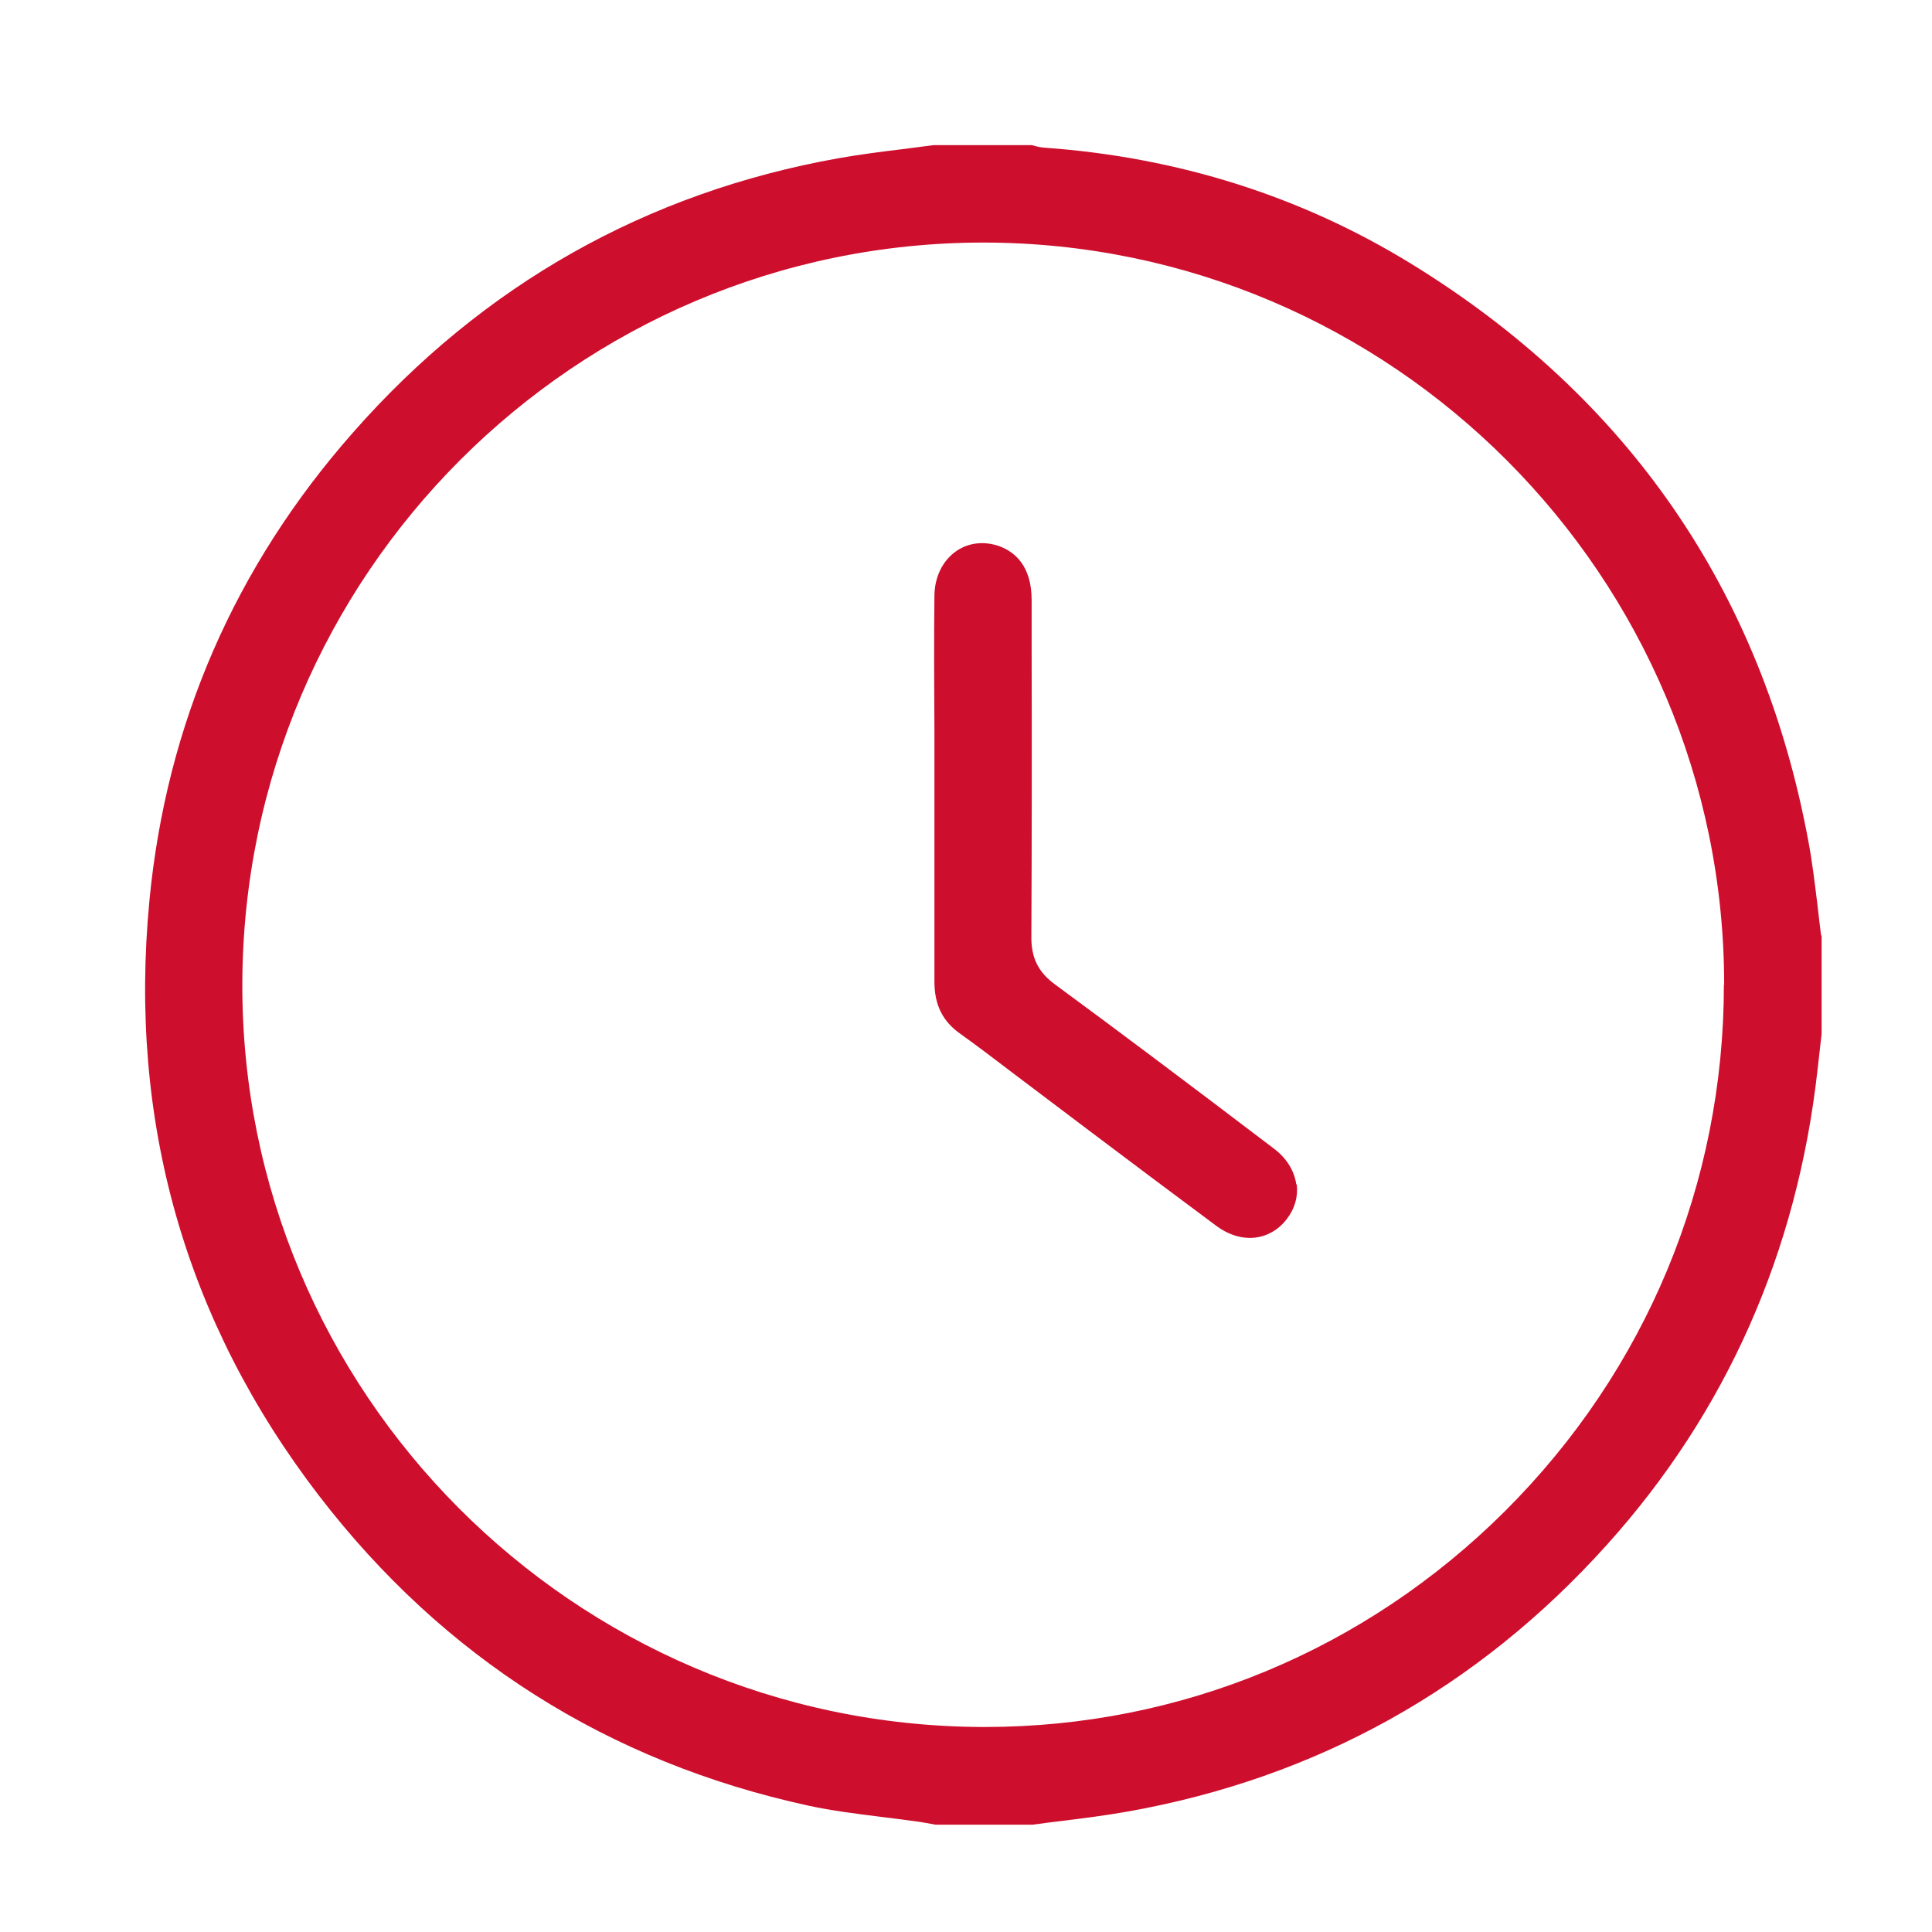
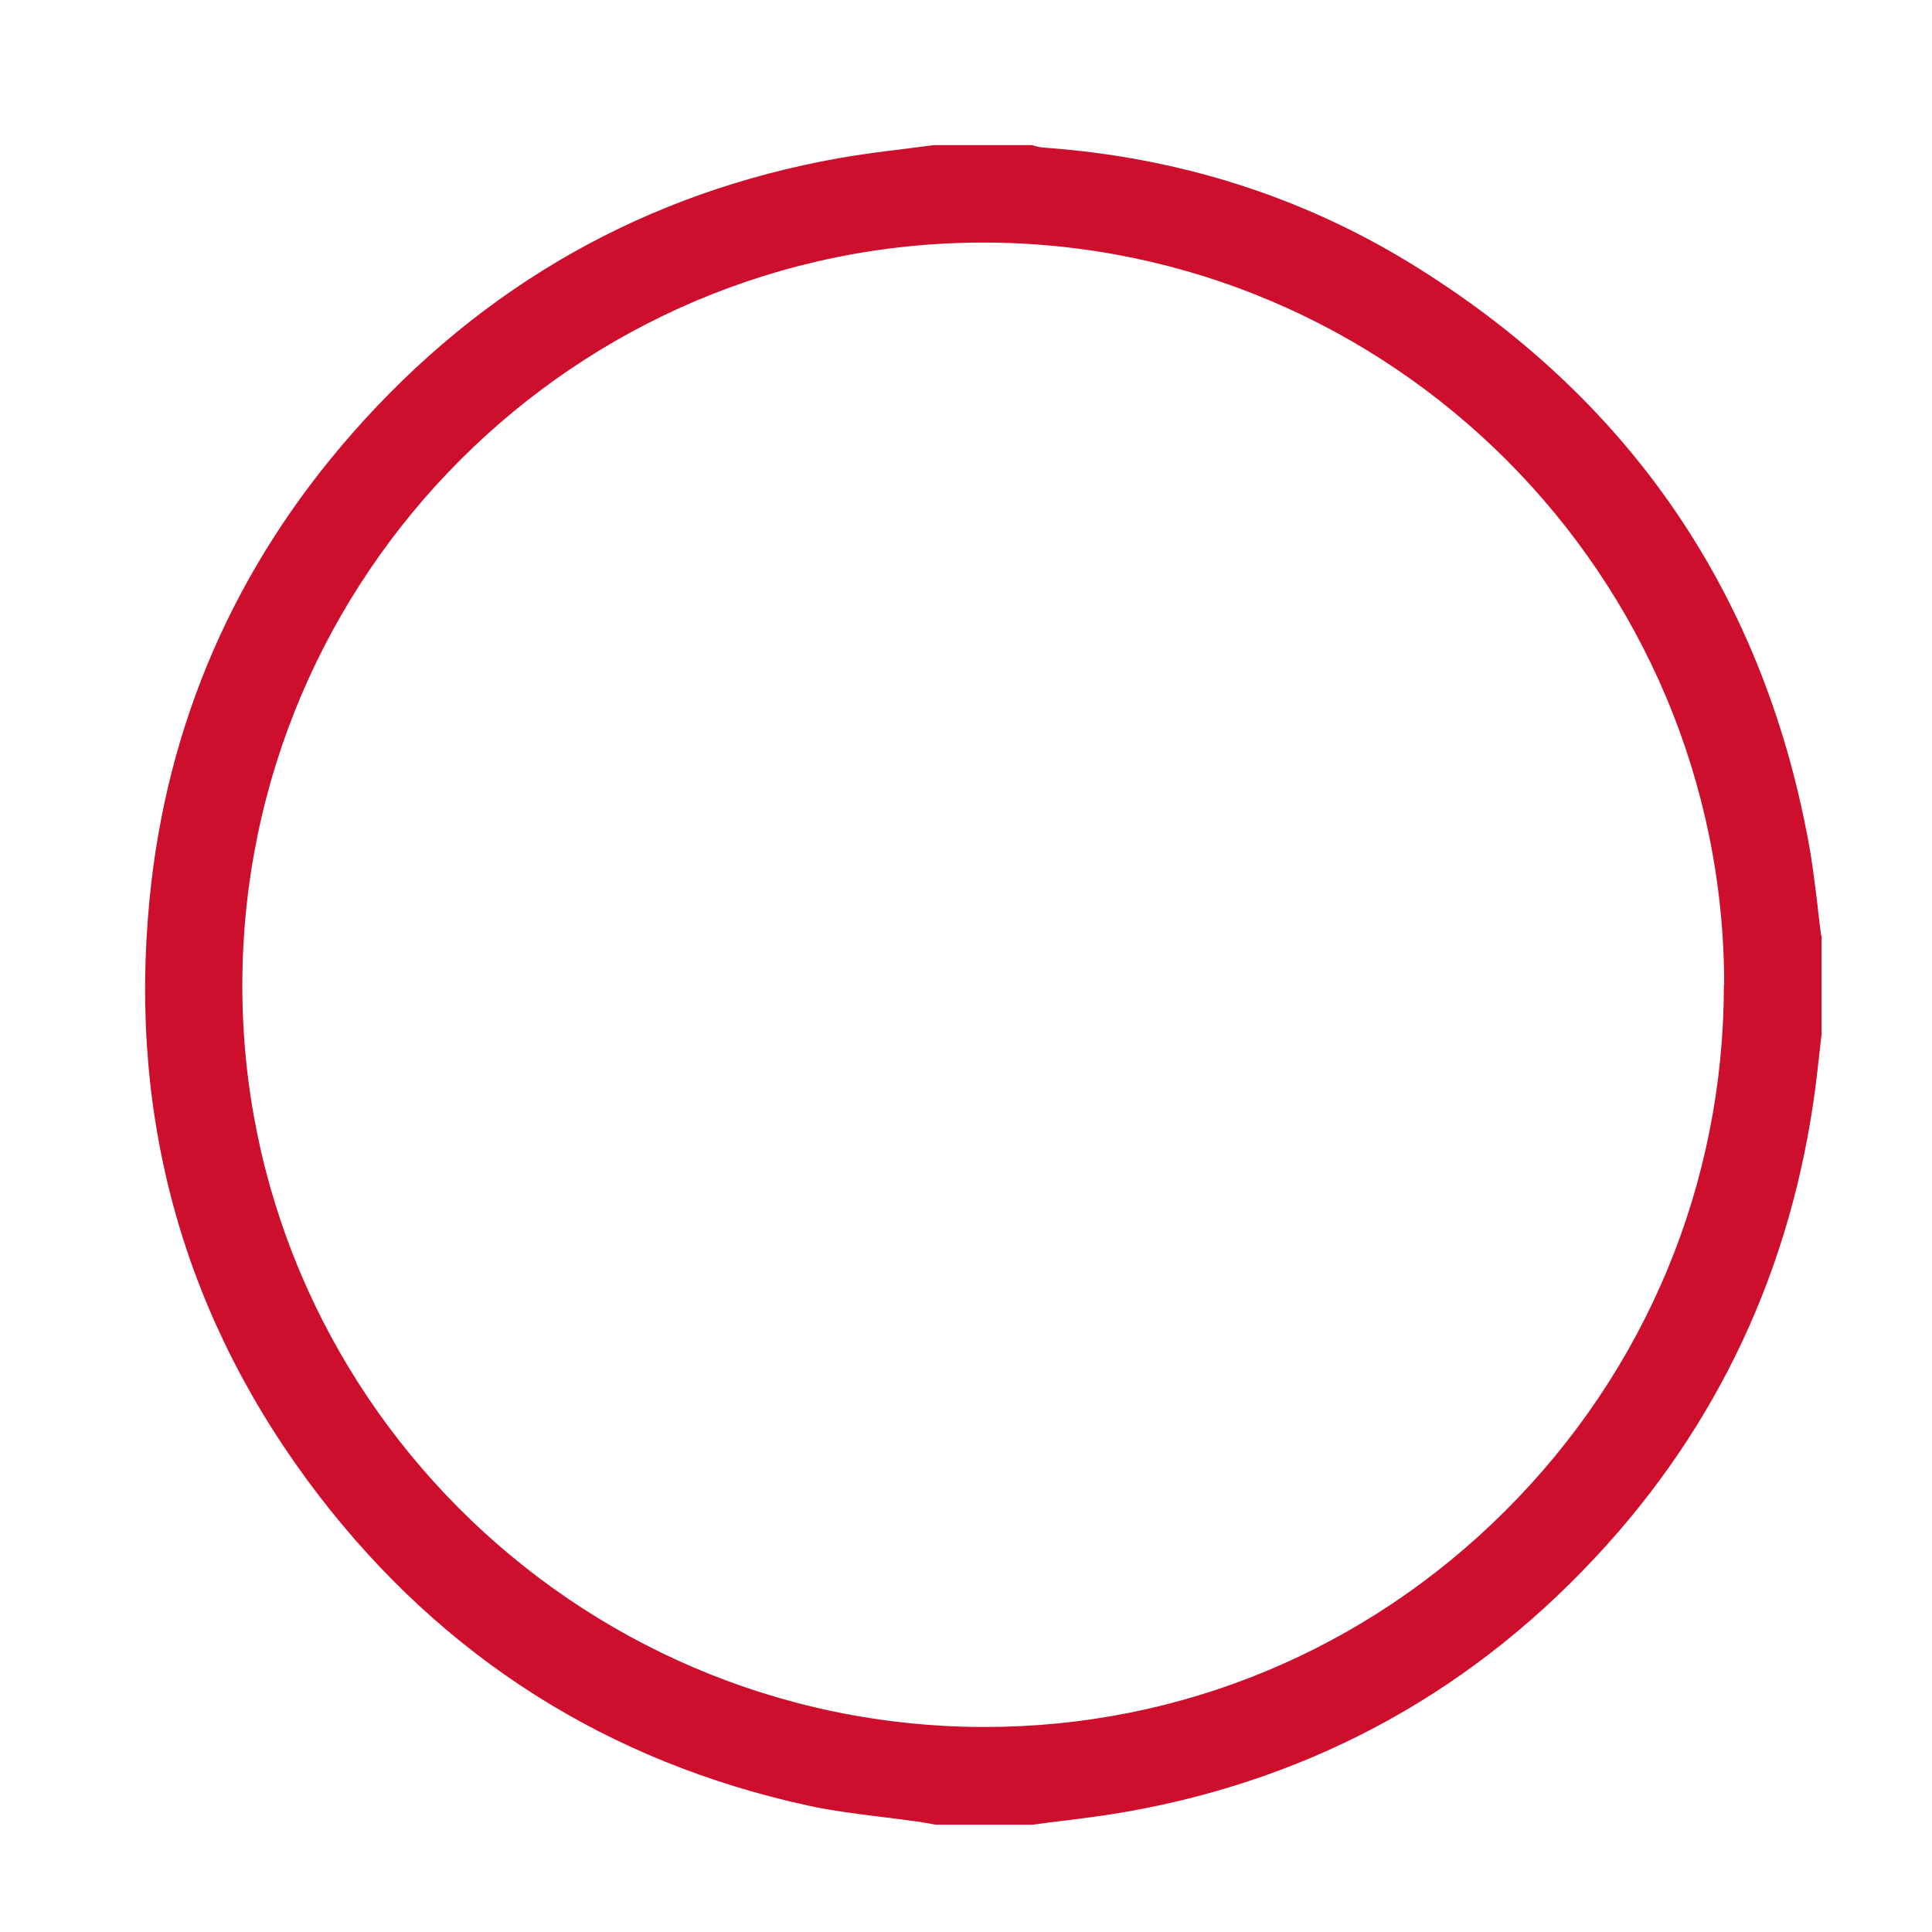
<svg xmlns="http://www.w3.org/2000/svg" width="35" height="35" viewBox="0 0 35 35" fill="none">
  <path d="M32.991 16.945C32.97 16.789 32.953 16.638 32.935 16.483L32.927 16.41C32.879 16.021 32.832 15.615 32.758 15.227C31.917 10.708 29.491 7.186 25.551 4.77C23.566 3.553 21.338 2.849 18.93 2.676C18.857 2.672 18.779 2.655 18.693 2.629H18.68H16.915C16.738 2.65 16.561 2.676 16.384 2.698C15.991 2.745 15.585 2.797 15.193 2.866C11.706 3.488 8.745 5.162 6.393 7.838C4.252 10.268 3.013 13.121 2.707 16.314C2.323 20.311 3.354 23.936 5.775 27.091C8.033 30.03 11.015 31.921 14.645 32.711C15.076 32.805 15.508 32.857 15.991 32.918C16.211 32.944 16.431 32.974 16.656 33.004C16.729 33.017 16.802 33.03 16.88 33.043L16.949 33.056H18.71C18.887 33.03 19.068 33.008 19.245 32.987C19.634 32.939 20.039 32.887 20.428 32.818C23.85 32.21 26.772 30.587 29.111 27.985C31.274 25.581 32.56 22.68 32.927 19.375L33 18.731V16.949L32.991 16.945ZM31.23 17.838C31.23 21.437 29.823 24.825 27.264 27.376C24.735 29.896 21.386 31.286 17.843 31.286H17.791C10.385 31.256 4.373 25.218 4.39 17.825C4.407 10.419 10.424 4.394 17.821 4.394C25.218 4.403 31.235 10.436 31.235 17.842L31.23 17.838Z" fill="#CE0E2D" />
-   <path d="M23.483 21.455C23.449 21.209 23.306 20.98 23.078 20.808C21.477 19.591 20.251 18.671 19.107 17.83C18.809 17.61 18.68 17.351 18.684 16.966C18.693 15.201 18.693 13.436 18.689 11.671V10.868C18.689 10.242 18.373 9.996 18.11 9.897C17.834 9.798 17.549 9.828 17.325 9.983C17.074 10.156 16.928 10.458 16.928 10.803C16.919 11.619 16.923 12.435 16.928 13.251V15.288C16.928 16.121 16.928 16.949 16.928 17.782C16.928 18.201 17.074 18.503 17.402 18.732C17.709 18.952 18.011 19.181 18.304 19.405L19.785 20.523C20.536 21.088 21.282 21.649 22.038 22.21C22.232 22.353 22.439 22.426 22.642 22.426C22.896 22.426 23.138 22.31 23.311 22.085C23.457 21.895 23.518 21.68 23.492 21.455H23.483Z" fill="#CE0E2D" />
</svg>